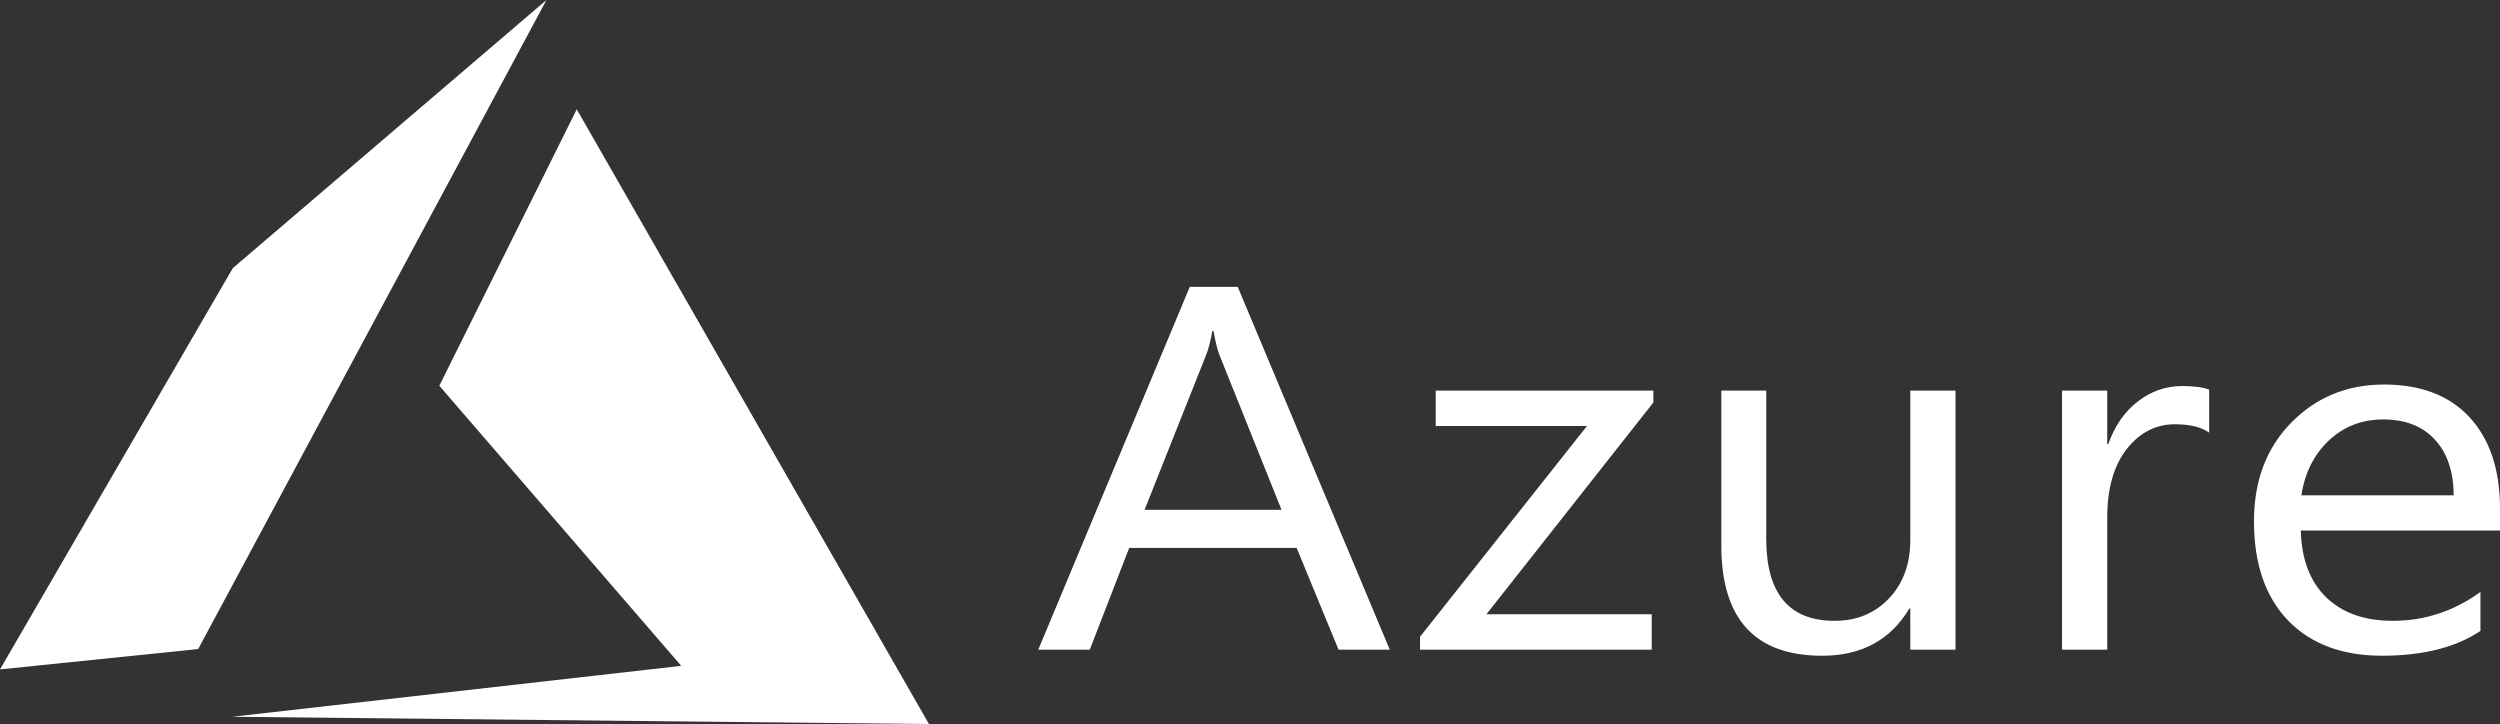
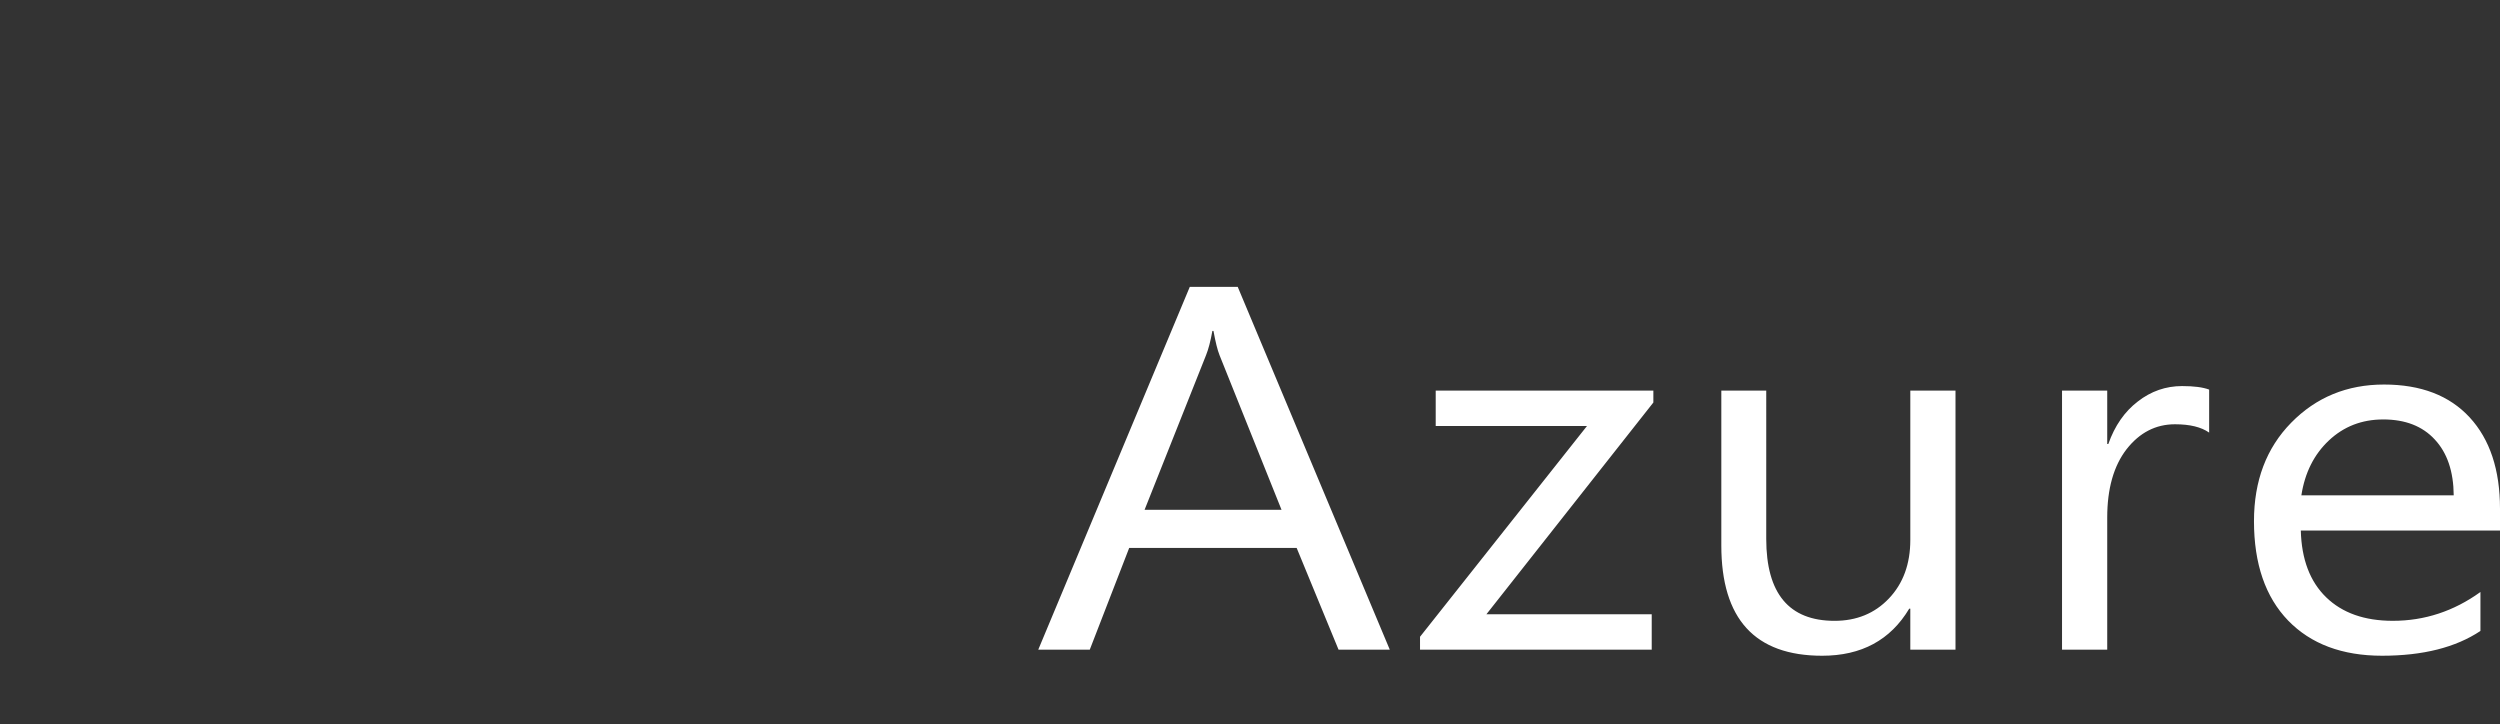
<svg xmlns="http://www.w3.org/2000/svg" width="183" height="53" viewBox="0 0 183 53">
  <rect x="0" y="0" width="183" height="53" fill="#333333" stroke="none" />
  <g fill="#FFF" fill-rule="evenodd">
-     <path d="M42.217 8L32.158 28.237 49.867 48.74 17 52.467 68 53zM40 0L17.042 19.627 0 49l14.507-1.49z" />
    <path fill-rule="nonzero" d="M87.092 21L76 47.556h3.771l2.885-7.445h12.26l3.066 7.445h3.75L90.602 21h-3.509zm1.654 3.222h.08c.148.815.296 1.408.444 1.778l4.537 11.315H83.784L88.282 26c.175-.432.33-1.025.464-1.778zm85.764 3.926c-2.703 0-4.968.932-6.796 2.796-1.816 1.852-2.723 4.254-2.723 7.204 0 3.124.834 5.55 2.501 7.278 1.667 1.716 3.959 2.574 6.876 2.574 2.985 0 5.385-.605 7.2-1.814v-2.852c-1.95 1.407-4.087 2.11-6.413 2.11-2.07 0-3.697-.574-4.88-1.722-1.183-1.148-1.802-2.778-1.856-4.889H183v-1.592c0-2.852-.74-5.08-2.218-6.685-1.48-1.605-3.57-2.408-6.272-2.408zm-14.776.112c-1.197 0-2.28.376-3.247 1.13-.968.74-1.687 1.777-2.158 3.11h-.08v-3.907h-3.308v18.963h3.308v-9.667c0-2.111.47-3.778 1.411-5 .955-1.222 2.138-1.833 3.55-1.833 1.089 0 1.922.203 2.5.61v-3.148c-.457-.173-1.116-.258-1.976-.258zm-54.64.333v2.592h11.072l-12.22 15.426v.945h16.96v-2.593h-12.1l12.22-15.5v-.87h-15.931zm20.907 0v11.333c0 5.383 2.46 8.074 7.381 8.074 2.878 0 5.002-1.148 6.373-3.444h.08v3h3.308V28.593h-3.308v10.926c0 1.765-.524 3.197-1.572 4.296-1.035 1.086-2.36 1.63-3.973 1.63-3.334 0-5.001-2-5.001-6V28.593H126zm48.448 2.11c1.614 0 2.871.488 3.772 1.464.914.975 1.378 2.339 1.391 4.092H168.46c.255-1.654.927-2.994 2.016-4.018 1.09-1.025 2.414-1.537 3.973-1.537z" />
  </g>
</svg>